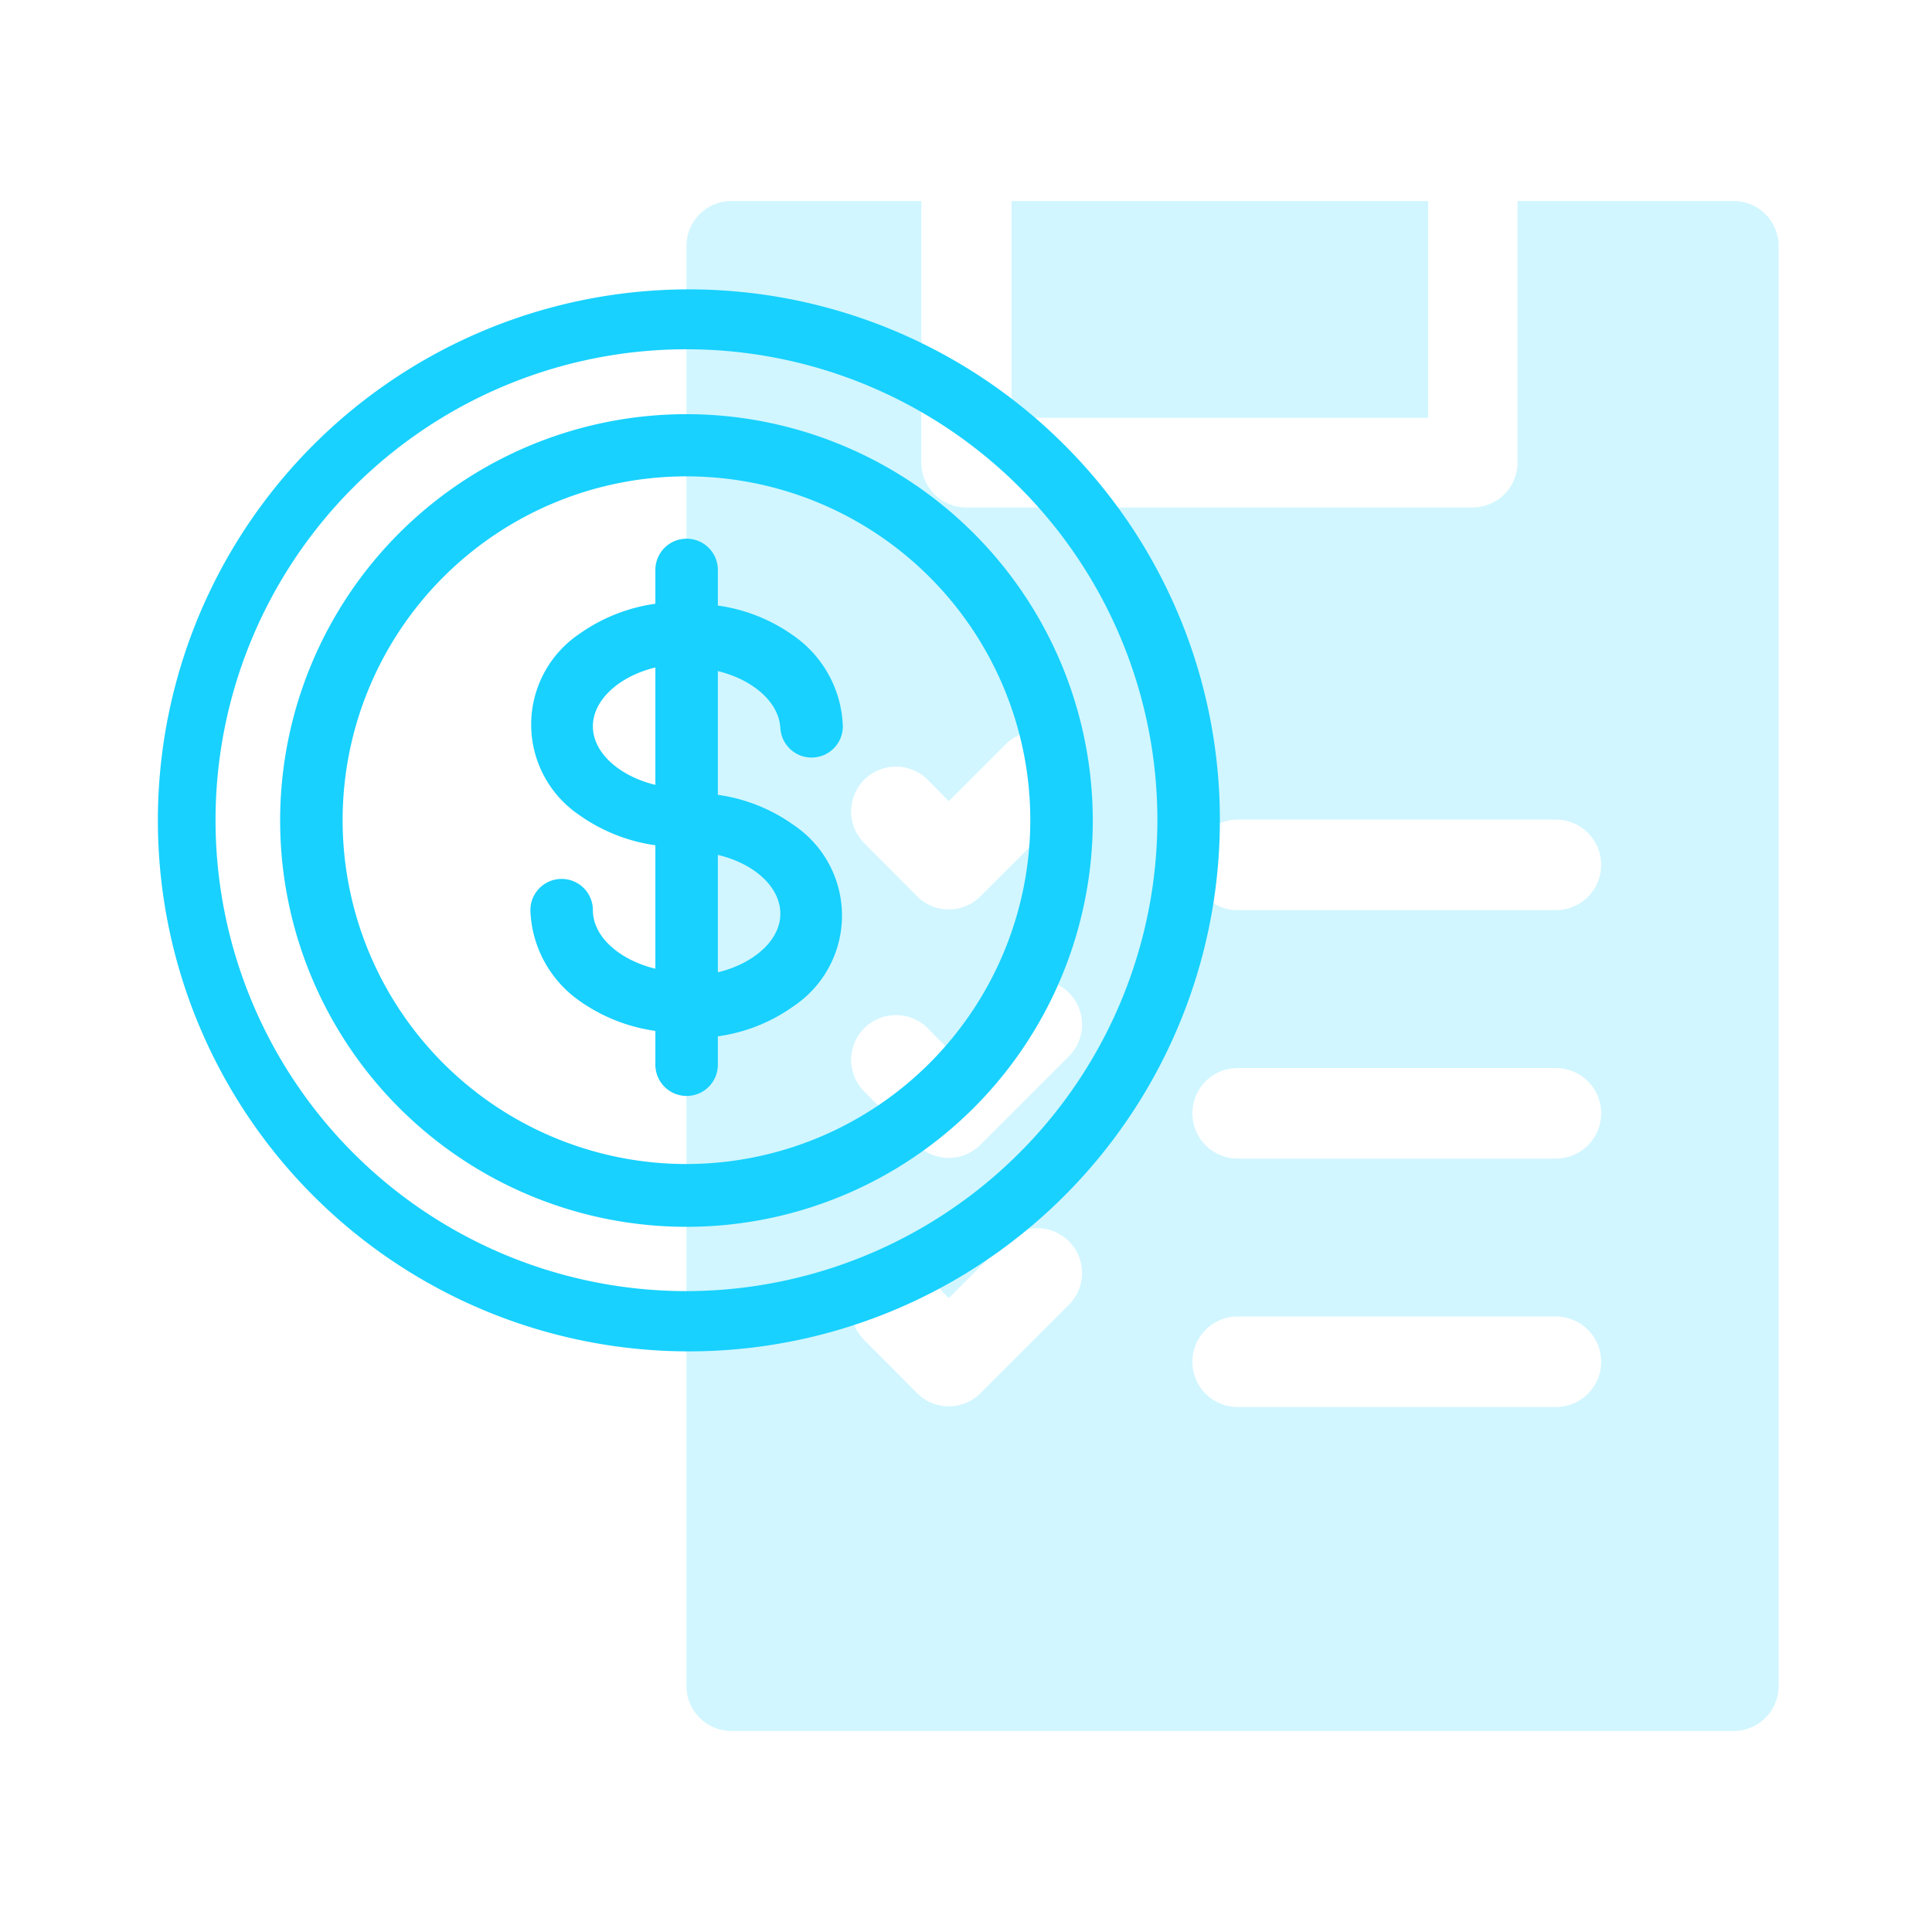
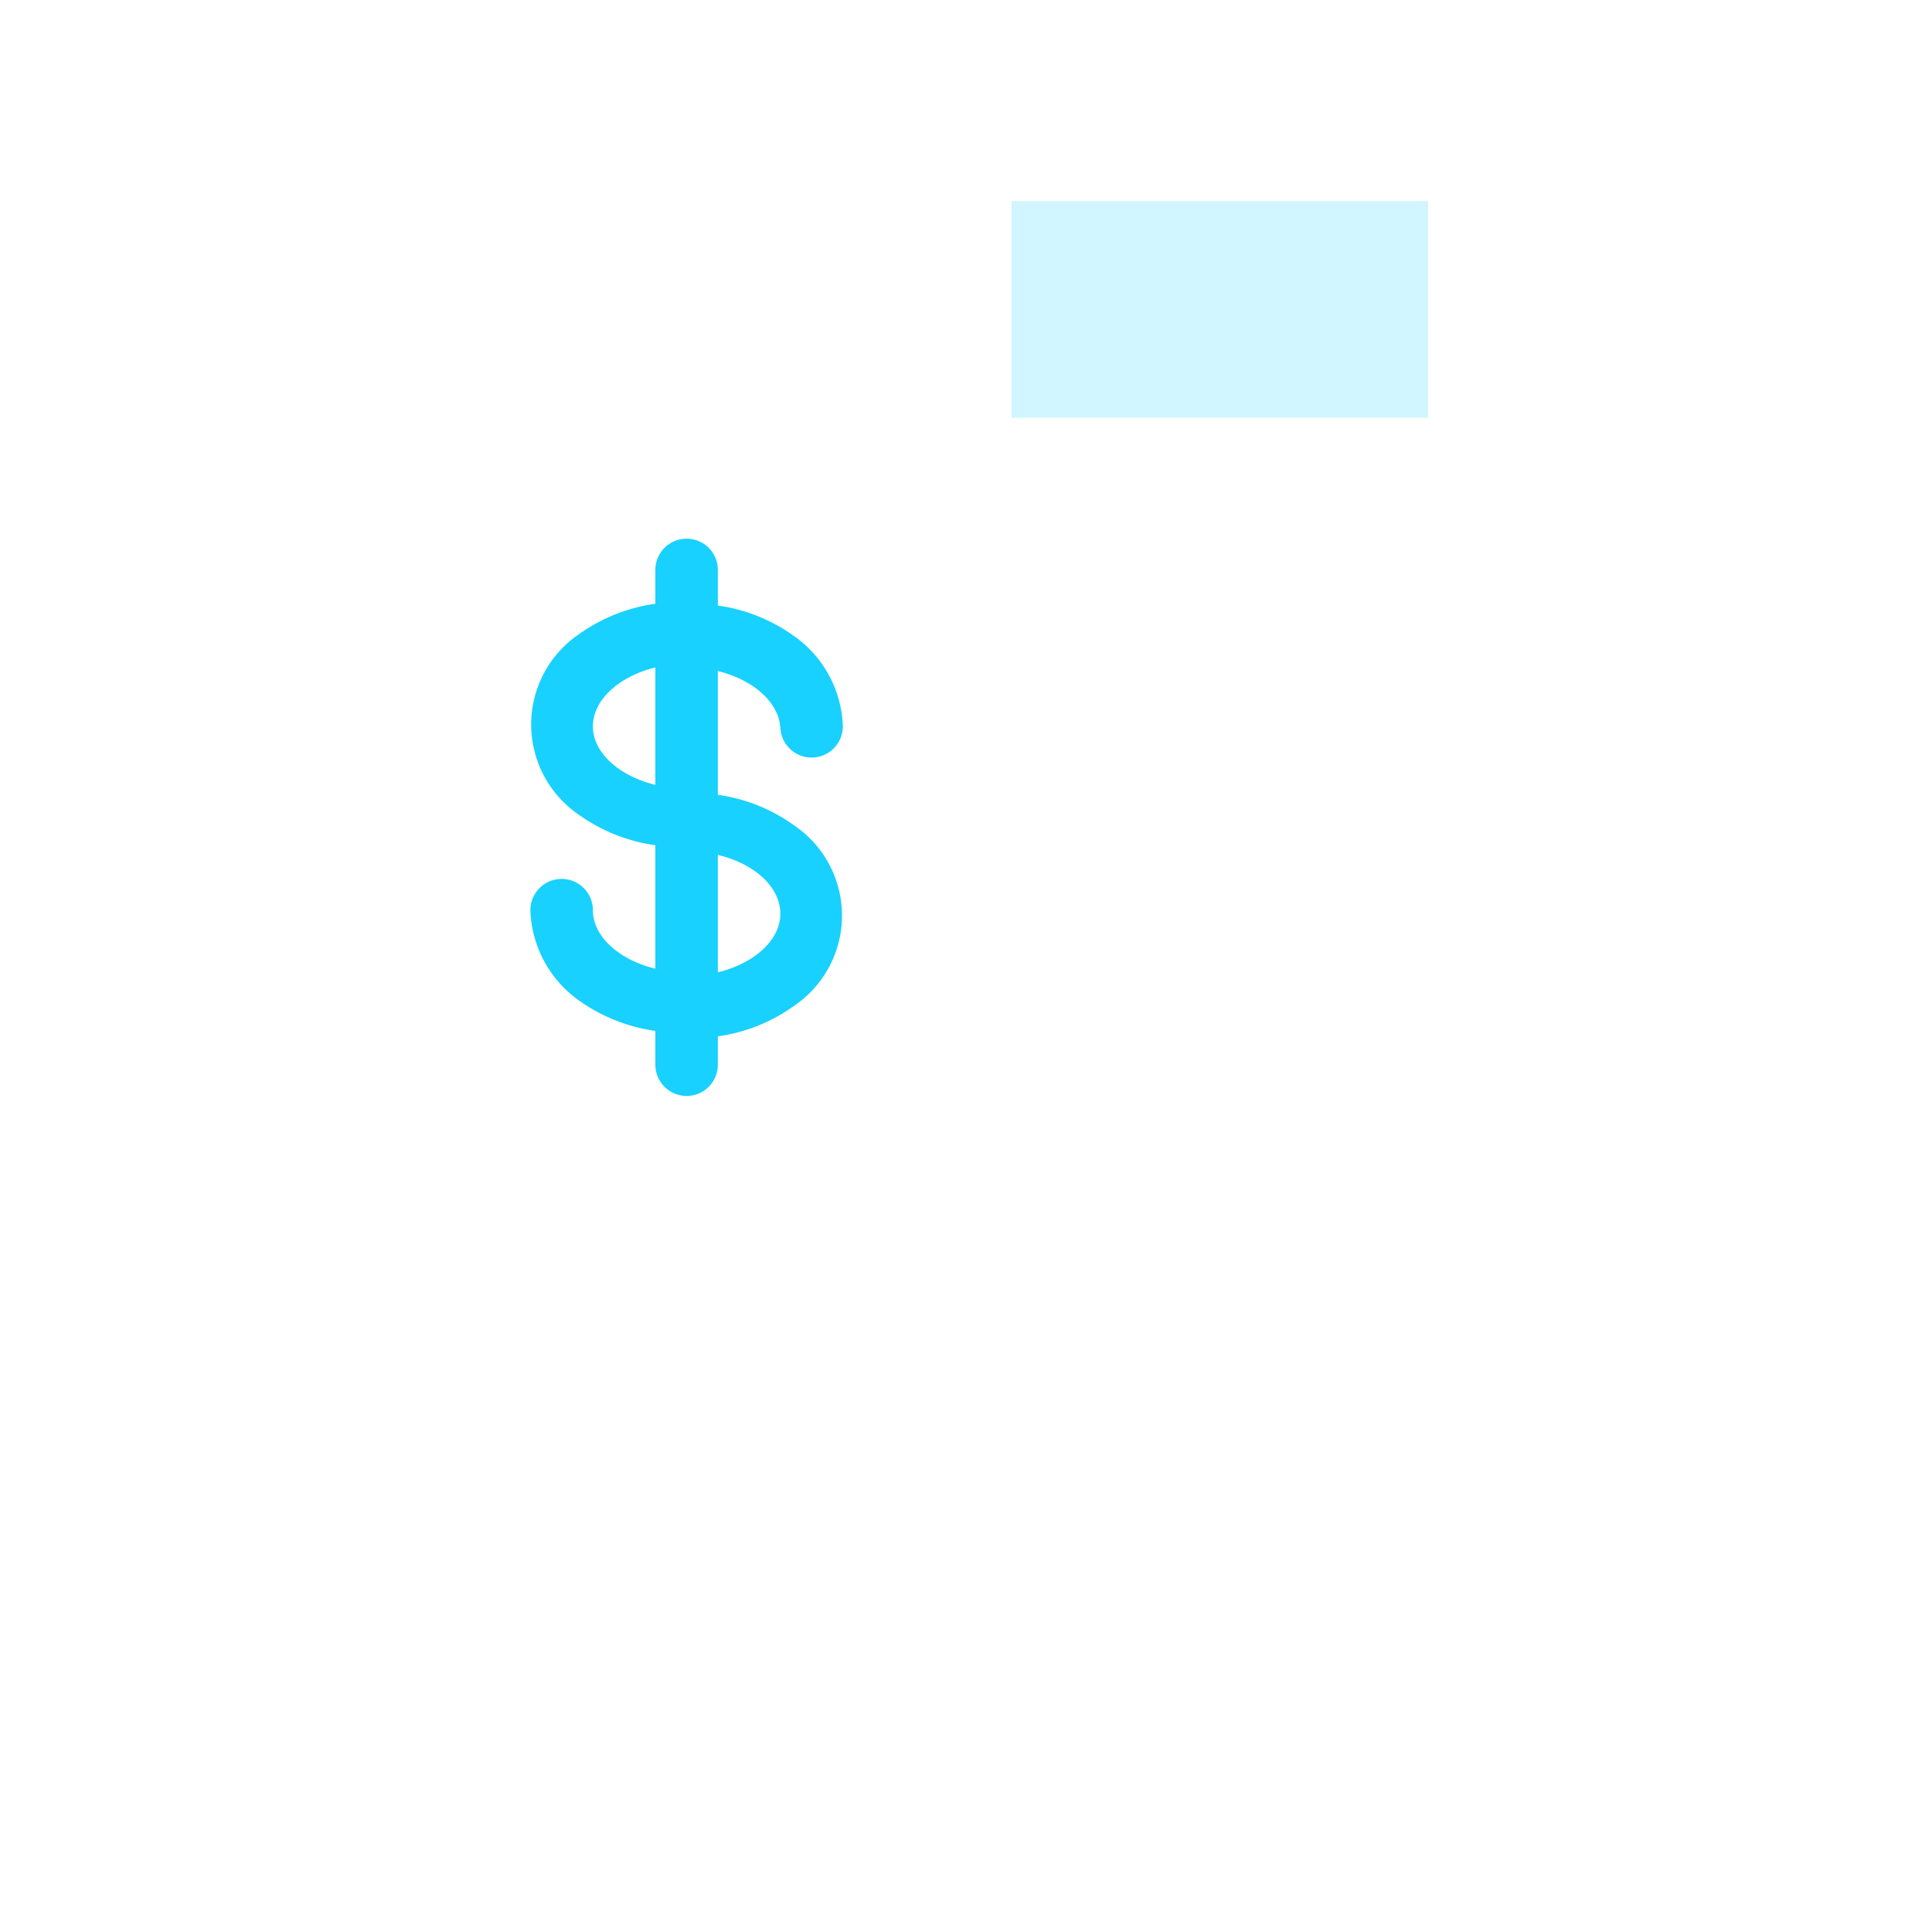
<svg xmlns="http://www.w3.org/2000/svg" viewBox="0 0 64 64">
  <defs>
    <style>.cls-3{fill:#18d1ff}</style>
  </defs>
  <g id="Layer_2" data-name="Layer 2">
    <g id="Layer_1-2" data-name="Layer 1">
      <g id="Transactions_History" data-name="Transactions History">
-         <path fill="none" d="M0 0h64v64H0z" />
        <g opacity=".2">
-           <path class="cls-3" d="M57.43 6.66h-7.16v8.66a1.49 1.49 0 0 1-1.48 1.49H32a1.49 1.49 0 0 1-1.48-1.49V6.66h-6.29a1.49 1.49 0 0 0-1.49 1.49v47.7a1.49 1.49 0 0 0 1.49 1.49h33.2a1.49 1.49 0 0 0 1.49-1.49V8.15a1.49 1.49 0 0 0-1.49-1.49zm-26 28.11l1.88-1.88a1.48 1.48 0 1 1 2.1 2.1l-2.93 2.93a1.48 1.48 0 0 1-2.1 0l-1.75-1.76a1.48 1.48 0 0 1 2.1-2.1zm-2.8 7.52a1.48 1.48 0 0 1 2.1 0l.7.71 1.88-1.88a1.48 1.48 0 0 1 2.1 2.1l-2.93 2.93a1.48 1.48 0 0 1-2.1 0l-1.75-1.76a1.48 1.48 0 0 1 0-2.1zM41 27.15h10.54a1.49 1.49 0 0 1 0 3H41a1.49 1.49 0 0 1 0-3zm0 8.23h10.54a1.49 1.49 0 0 1 0 3H41a1.49 1.49 0 0 1 0-3zm0 8.23h10.54a1.49 1.49 0 0 1 0 3H41a1.49 1.49 0 0 1 0-3zM30.73 25.83l.7.71 1.88-1.88a1.48 1.48 0 0 1 2.1 2.1l-2.93 2.93a1.48 1.48 0 0 1-2.1 0l-1.75-1.76a1.48 1.48 0 0 1 2.1-2.1z" />
          <path class="cls-3" d="M33.51 6.66h13.8v7.18h-13.8z" />
        </g>
-         <path class="cls-3" d="M35.22 14.7a17.59 17.59 0 1 0 5.19 12.47 17.54 17.54 0 0 0-5.19-12.47zM22.74 42.77a15.6 15.6 0 1 1 15.6-15.6 15.62 15.62 0 0 1-15.6 15.6z" />
-         <path class="cls-3" d="M22.74 13.72A13.46 13.46 0 1 0 36.2 27.17a13.47 13.47 0 0 0-13.46-13.45zm0 24.84a11.39 11.39 0 1 1 11.39-11.39 11.4 11.4 0 0 1-11.39 11.39z" />
        <path class="cls-3" d="M25.85 24.06a1 1 0 0 0 2.07 0 3.81 3.81 0 0 0-1.63-3 5.64 5.64 0 0 0-2.51-1v-1.18a1 1 0 0 0-2.07 0V20a5.72 5.72 0 0 0-2.52 1 3.62 3.62 0 0 0 0 6 5.72 5.72 0 0 0 2.52 1v4.09c-1.19-.29-2.07-1.06-2.07-1.94a1 1 0 1 0-2.07 0 3.82 3.82 0 0 0 1.62 3 5.72 5.72 0 0 0 2.52 1v1.12a1 1 0 1 0 2.07 0v-.94a5.64 5.64 0 0 0 2.51-1 3.61 3.61 0 0 0 0-6 5.64 5.64 0 0 0-2.51-1v-4.1c1.19.29 2.07 1.07 2.07 1.95zm-6.21 0c0-.88.88-1.66 2.07-1.95V26c-1.19-.29-2.07-1.06-2.07-1.94zm6.21 6.21c0 .88-.88 1.65-2.07 1.94v-3.89c1.22.29 2.07 1.07 2.07 1.95z" />
      </g>
    </g>
  </g>
</svg>